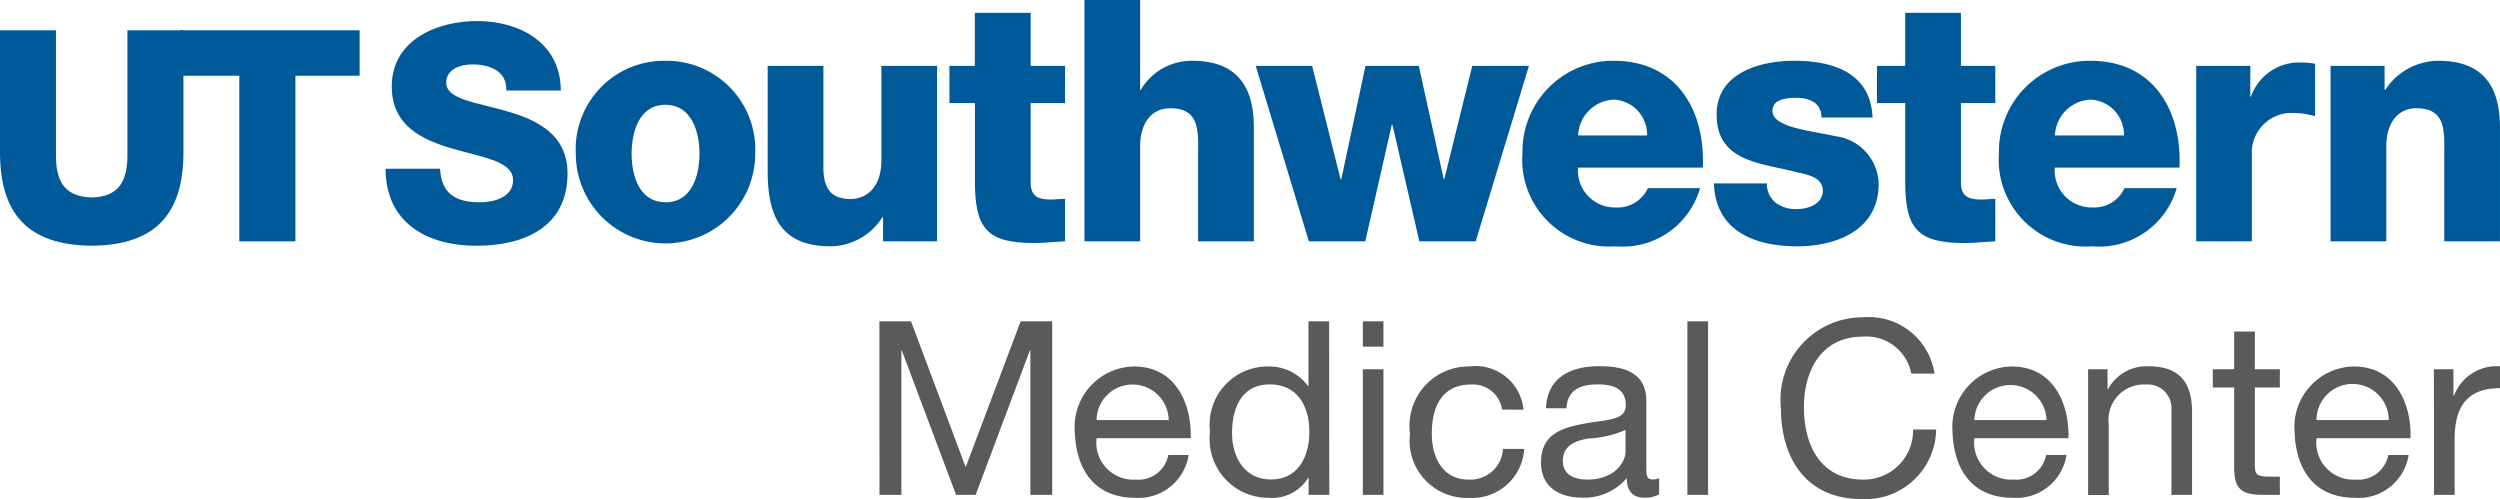
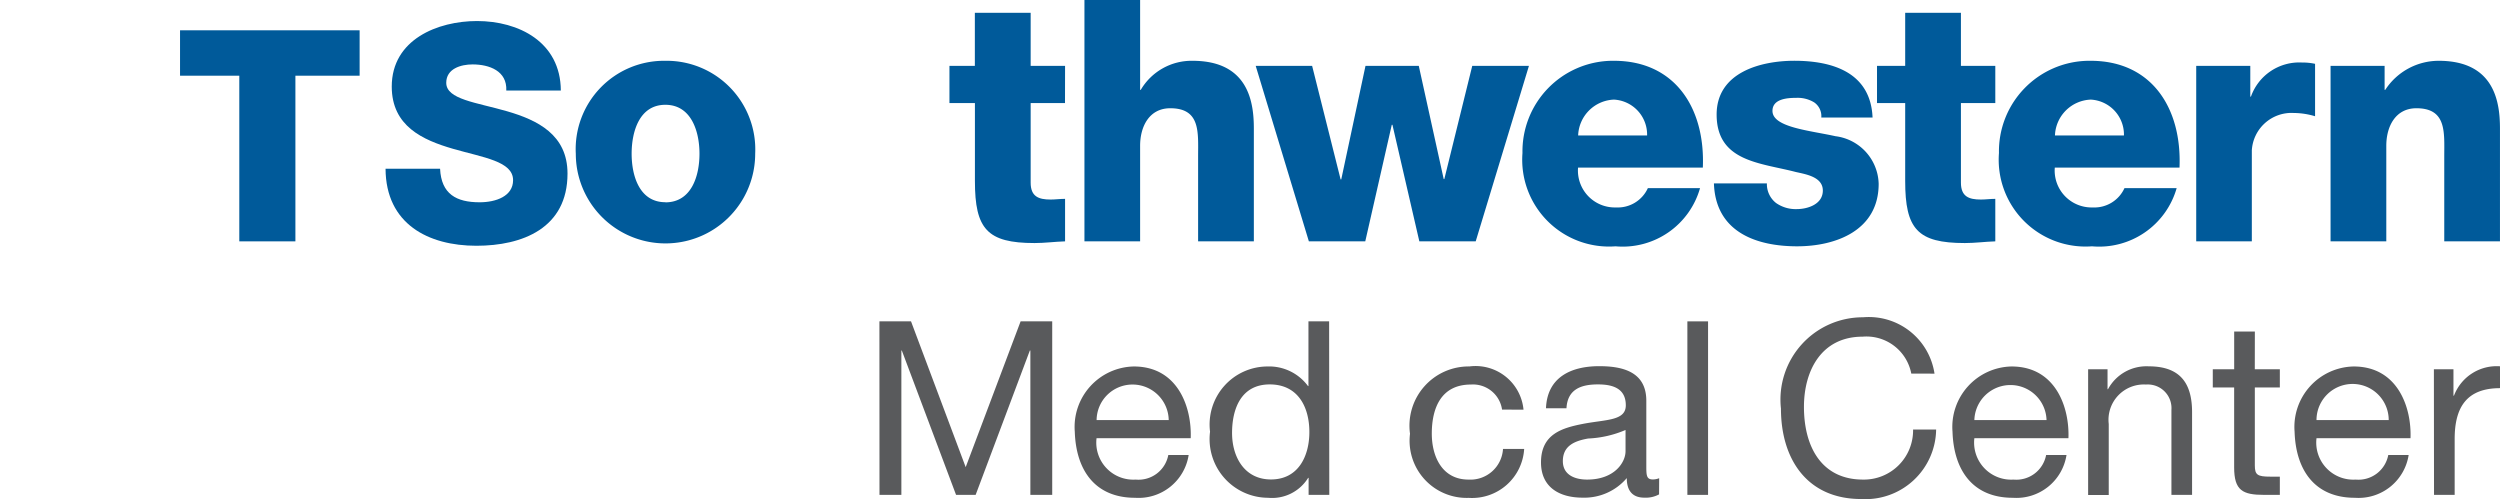
<svg xmlns="http://www.w3.org/2000/svg" id="Layer_1" data-name="Layer 1" width="76.65" height="15.3" viewBox="0 0 76.65 15.3">
  <title>uni-icon-utsouthwestern</title>
  <g id="_Group_" data-name=" Group ">
    <g id="_Group_2" data-name=" Group 2">
      <path id="_Compound_Path_" data-name=" Compound Path " d="M26.963,9.853h.969l1.676,4.47,1.684-4.47h.969v5.32h-.67V10.747h-.016l-1.662,4.426h-.6l-1.663-4.426h-.014v4.426h-.671Z" fill="#595a5c" />
      <path id="_Compound_Path_2" data-name=" Compound Path 2" d="M36.444,13.951A1.553,1.553,0,0,1,34.8,15.262c-1.229,0-1.81-.849-1.847-2.026a1.854,1.854,0,0,1,1.81-2c1.364,0,1.781,1.273,1.744,2.2H33.62a1.135,1.135,0,0,0,1.2,1.268.929.929,0,0,0,1-.753Zm-.611-1.072a1.109,1.109,0,0,0-1.111-1.089,1.1,1.1,0,0,0-1.1,1.089Z" fill="#595a5c" />
      <path id="_Compound_Path_3" data-name=" Compound Path 3" d="M40.756,15.173h-.634v-.522h-.014a1.3,1.3,0,0,1-1.23.611A1.8,1.8,0,0,1,37.1,13.236a1.779,1.779,0,0,1,1.758-2,1.48,1.48,0,0,1,1.245.6h.014V9.853h.634ZM38.968,14.7c.849,0,1.177-.73,1.177-1.454,0-.759-.343-1.46-1.215-1.46s-1.155.738-1.155,1.49C37.775,14,38.148,14.7,38.968,14.7Z" fill="#595a5c" />
-       <path id="_Compound_Path_4" data-name=" Compound Path 4" d="M42.417,10.628h-.633V9.853h.633Zm-.633.693h.633v3.852h-.633Z" fill="#595a5c" />
      <path id="_Compound_Path_5" data-name=" Compound Path 5" d="M46.053,12.558a.9.9,0,0,0-.954-.768c-.917,0-1.2.723-1.2,1.506,0,.707.321,1.408,1.125,1.408a1,1,0,0,0,1.058-.939h.649a1.6,1.6,0,0,1-1.7,1.5,1.752,1.752,0,0,1-1.8-1.966,1.816,1.816,0,0,1,1.819-2.064,1.477,1.477,0,0,1,1.661,1.326Z" fill="#595a5c" />
      <path id="_Compound_Path_6" data-name=" Compound Path 6" d="M50.867,15.158a.856.856,0,0,1-.454.1c-.328,0-.536-.178-.536-.6a1.707,1.707,0,0,1-1.357.6c-.7,0-1.273-.313-1.273-1.08,0-.872.648-1.058,1.3-1.185.7-.133,1.3-.09,1.3-.566,0-.552-.455-.641-.857-.641-.537,0-.931.164-.962.731H47.4c.037-.955.774-1.29,1.631-1.29.693,0,1.445.157,1.445,1.058v1.982c0,.3,0,.433.2.433a.532.532,0,0,0,.194-.038Zm-1.028-1.975a3.263,3.263,0,0,1-1.147.262c-.417.074-.775.223-.775.693,0,.417.358.566.745.566.834,0,1.177-.522,1.177-.872Z" fill="#595a5c" />
      <path id="_Compound_Path_7" data-name=" Compound Path 7" d="M51.735,9.853h.634v5.32h-.634Z" fill="#595a5c" />
      <path id="_Compound_Path_8" data-name=" Compound Path 8" d="M58.6,11.454a1.4,1.4,0,0,0-1.491-1.132c-1.267,0-1.8,1.044-1.8,2.153,0,1.215.535,2.229,1.81,2.229a1.507,1.507,0,0,0,1.536-1.535h.707a2.166,2.166,0,0,1-2.3,2.131c-1.654,0-2.458-1.222-2.458-2.772a2.523,2.523,0,0,1,2.518-2.8,2.035,2.035,0,0,1,2.19,1.728Z" fill="#595a5c" />
      <path id="_Compound_Path_9" data-name=" Compound Path 9" d="M63.359,13.951a1.555,1.555,0,0,1-1.648,1.311c-1.229,0-1.81-.849-1.847-2.026a1.854,1.854,0,0,1,1.81-2c1.364,0,1.781,1.273,1.744,2.2H60.534a1.136,1.136,0,0,0,1.2,1.268.93.93,0,0,0,1-.753Zm-.612-1.072a1.107,1.107,0,0,0-2.213,0Z" fill="#595a5c" />
      <path id="_Compound_Path_10" data-name=" Compound Path 10" d="M64.022,11.321h.595v.611h.015a1.337,1.337,0,0,1,1.252-.7c1.014,0,1.325.581,1.325,1.408v2.533h-.633V12.566a.725.725,0,0,0-.671-.776.673.673,0,0,0-.11,0A1.083,1.083,0,0,0,64.654,13v2.176h-.632Z" fill="#595a5c" />
      <path id="_Compound_Path_11" data-name=" Compound Path 11" d="M69.132,11.321H69.9v.558h-.767v2.392c0,.291.082.343.477.343h.29v.559h-.483c-.657,0-.918-.134-.918-.842V11.879h-.655v-.558H68.5V10.165h.634Z" fill="#595a5c" />
      <path id="_Compound_Path_12" data-name=" Compound Path 12" d="M73.849,13.951A1.554,1.554,0,0,1,72.2,15.262c-1.23,0-1.811-.849-1.848-2.026a1.854,1.854,0,0,1,1.811-2c1.363,0,1.78,1.273,1.743,2.2H71.024a1.136,1.136,0,0,0,1.2,1.268.93.93,0,0,0,1-.753Zm-.611-1.072a1.107,1.107,0,0,0-2.214,0Z" fill="#595a5c" />
      <path id="_Compound_Path_13" data-name=" Compound Path 13" d="M74.623,11.321h.6v.81h.016a1.4,1.4,0,0,1,1.415-.9v.67c-1.022,0-1.394.58-1.394,1.558v1.713h-.633Z" fill="#595a5c" />
    </g>
    <g id="_Group_3" data-name=" Group 3">
      <path id="_Compound_Path_14" data-name=" Compound Path 14" d="M13.493,5.174c.036.777.5,1.028,1.213,1.028.5,0,1.025-.186,1.025-.677,0-.583-.916-.694-1.843-.963s-1.877-.694-1.877-1.908c0-1.444,1.411-2.009,2.614-2.009,1.275,0,2.561.639,2.57,2.13H15.523c.028-.6-.521-.8-1.033-.8-.359,0-.808.13-.808.564,0,.51.925.6,1.86.871S17.4,4.127,17.4,5.322c0,1.676-1.383,2.213-2.794,2.213-1.474,0-2.776-.667-2.785-2.361Z" fill="#005a9a" />
      <path id="_Compound_Path_15" data-name=" Compound Path 15" d="M20.4,1.864a2.718,2.718,0,0,1,2.754,2.849,2.749,2.749,0,1,1-5.5,0A2.709,2.709,0,0,1,20.4,1.864Zm0,4.34c.8,0,1.046-.807,1.046-1.491s-.251-1.5-1.046-1.5-1.034.818-1.034,1.5S19.608,6.2,20.4,6.2Z" fill="#005a9a" />
-       <path id="_Compound_Path_16" data-name=" Compound Path 16" d="M28.731,7.4H27.074V6.661h-.021a1.905,1.905,0,0,1-1.587.891c-1.5,0-1.929-.891-1.929-2.3V2.02h1.708V5.138c0,.714.3.963.844.963.371,0,.935-.249.935-1.2V2.02h1.707Z" fill="#005a9a" />
      <path id="_Compound_Path_17" data-name=" Compound Path 17" d="M32.653,3.16H31.6V5.6c0,.425.241.518.612.518.14,0,.291-.021.443-.021V7.4c-.313.01-.623.052-.935.052-1.457,0-1.829-.435-1.829-1.9V3.16H29.11V2.02h.779V.393H31.6V2.02h1.055Z" fill="#005a9a" />
      <path id="_Compound_Path_18" data-name=" Compound Path 18" d="M33.249,0h1.707V2.755h.02a1.807,1.807,0,0,1,1.587-.891c1.739,0,1.88,1.306,1.88,2.083V7.4H36.734V4.8c0-.736.081-1.481-.854-1.481-.643,0-.924.559-.924,1.15V7.4H33.249Z" fill="#005a9a" />
      <path id="_Compound_Path_19" data-name=" Compound Path 19" d="M45.245,7.4H43.517l-.825-3.574h-.02L41.859,7.4H40.13L38.5,2.02h1.73l.873,3.48h.02l.743-3.48H43.5l.764,3.47h.019l.856-3.47h1.738Z" fill="#005a9a" />
      <path id="_Compound_Path_20" data-name=" Compound Path 20" d="M48.383,5.138A1.131,1.131,0,0,0,49.548,6.36a1.014,1.014,0,0,0,.975-.591h1.6a2.466,2.466,0,0,1-2.591,1.783,2.662,2.662,0,0,1-2.853-2.86A2.778,2.778,0,0,1,49.4,1.864h.086c1.868,0,2.8,1.45,2.723,3.274ZM50.5,4.154a1.074,1.074,0,0,0-1.014-1.1,1.142,1.142,0,0,0-1.1,1.1Z" fill="#005a9a" />
      <path id="_Compound_Path_21" data-name=" Compound Path 21" d="M54.173,5.624a.734.734,0,0,0,.281.6,1.047,1.047,0,0,0,.634.187c.331,0,.8-.145.8-.569s-.532-.5-.834-.57c-1.075-.281-2.422-.312-2.422-1.761,0-1.295,1.357-1.648,2.381-1.648,1.146,0,2.341.342,2.4,1.741H55.841a.511.511,0,0,0-.22-.466A.977.977,0,0,0,55.078,3c-.281,0-.734.031-.734.4,0,.507,1.146.6,1.931.776A1.511,1.511,0,0,1,57.6,5.635c0,1.44-1.325,1.917-2.5,1.917-1.234,0-2.5-.425-2.551-1.928Z" fill="#005a9a" />
      <path id="_Compound_Path_22" data-name=" Compound Path 22" d="M61.176,3.16H60.122V5.6c0,.425.241.518.613.518.14,0,.29-.021.441-.021V7.4c-.311.01-.622.052-.934.052-1.456,0-1.829-.435-1.829-1.9V3.16h-.864V2.02h.864V.393h1.709V2.02h1.054Z" fill="#005a9a" />
      <path id="_Compound_Path_23" data-name=" Compound Path 23" d="M63,5.138A1.131,1.131,0,0,0,64.161,6.36a1.014,1.014,0,0,0,.975-.591h1.6A2.472,2.472,0,0,1,64.14,7.552a2.662,2.662,0,0,1-2.852-2.86,2.777,2.777,0,0,1,2.725-2.828H64.1c1.87,0,2.8,1.45,2.724,3.274Zm2.12-.984a1.074,1.074,0,0,0-1.015-1.1,1.142,1.142,0,0,0-1.1,1.1Z" fill="#005a9a" />
      <path id="_Compound_Path_24" data-name=" Compound Path 24" d="M67.336,2.02h1.658v.942h.02A1.57,1.57,0,0,1,70.58,1.917a1.813,1.813,0,0,1,.4.04V3.564a2.328,2.328,0,0,0-.653-.1,1.219,1.219,0,0,0-1.286,1.147c0,.043,0,.086,0,.128V7.4H67.336Z" fill="#005a9a" />
      <path id="_Compound_Path_25" data-name=" Compound Path 25" d="M71.455,2.02h1.657v.735h.02a1.957,1.957,0,0,1,1.639-.891c1.737,0,1.878,1.306,1.878,2.083V7.4H74.941V4.8c0-.736.081-1.481-.854-1.481-.642,0-.923.559-.923,1.15V7.4H71.455Z" fill="#005a9a" />
      <path id="_Compound_Path_26" data-name=" Compound Path 26" d="M11.026,2.321H9.057V7.4H7.337V2.321H5.52V.929h5.506Z" fill="#005a9a" />
-       <path id="_Path_" data-name=" Path " d="M2.816,7.534c1.949-.019,2.808-.972,2.808-2.863V.929H3.906V4.772c0,.828-.3,1.26-1.09,1.283-.8-.021-1.1-.452-1.1-1.283V.929H0V4.671C0,6.565.86,7.516,2.816,7.534Z" fill="#005a9a" />
    </g>
  </g>
</svg>